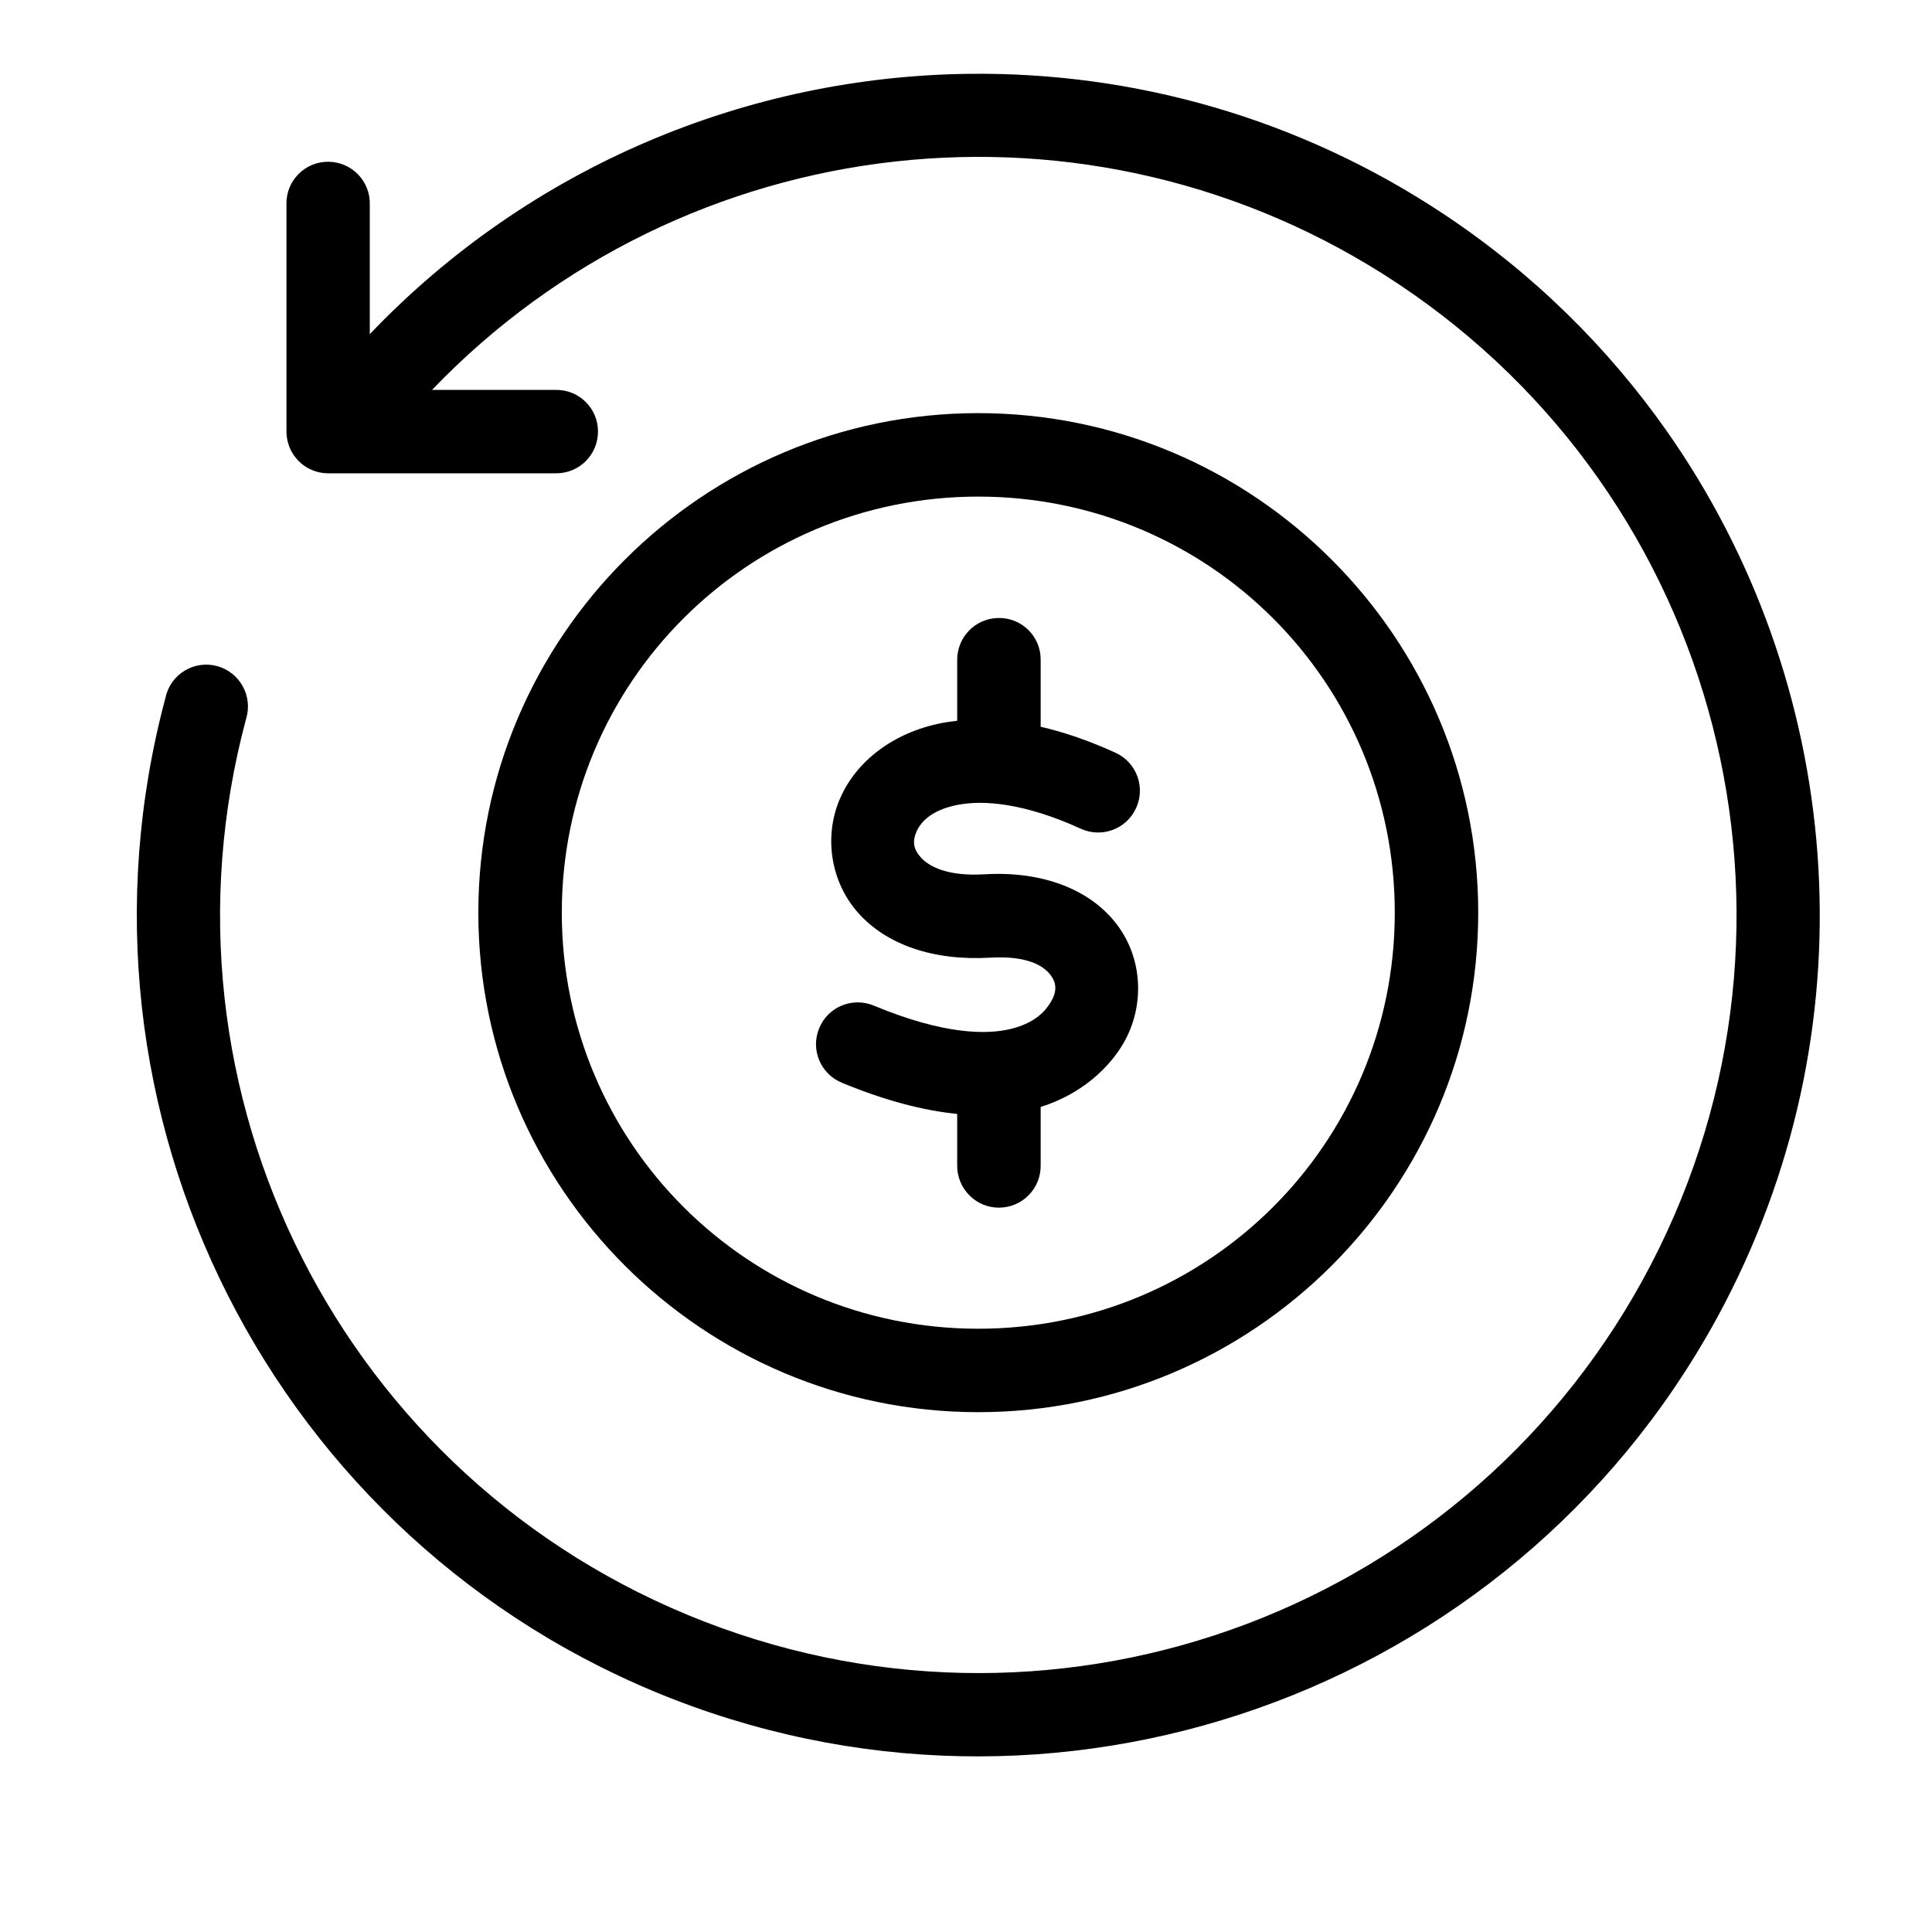
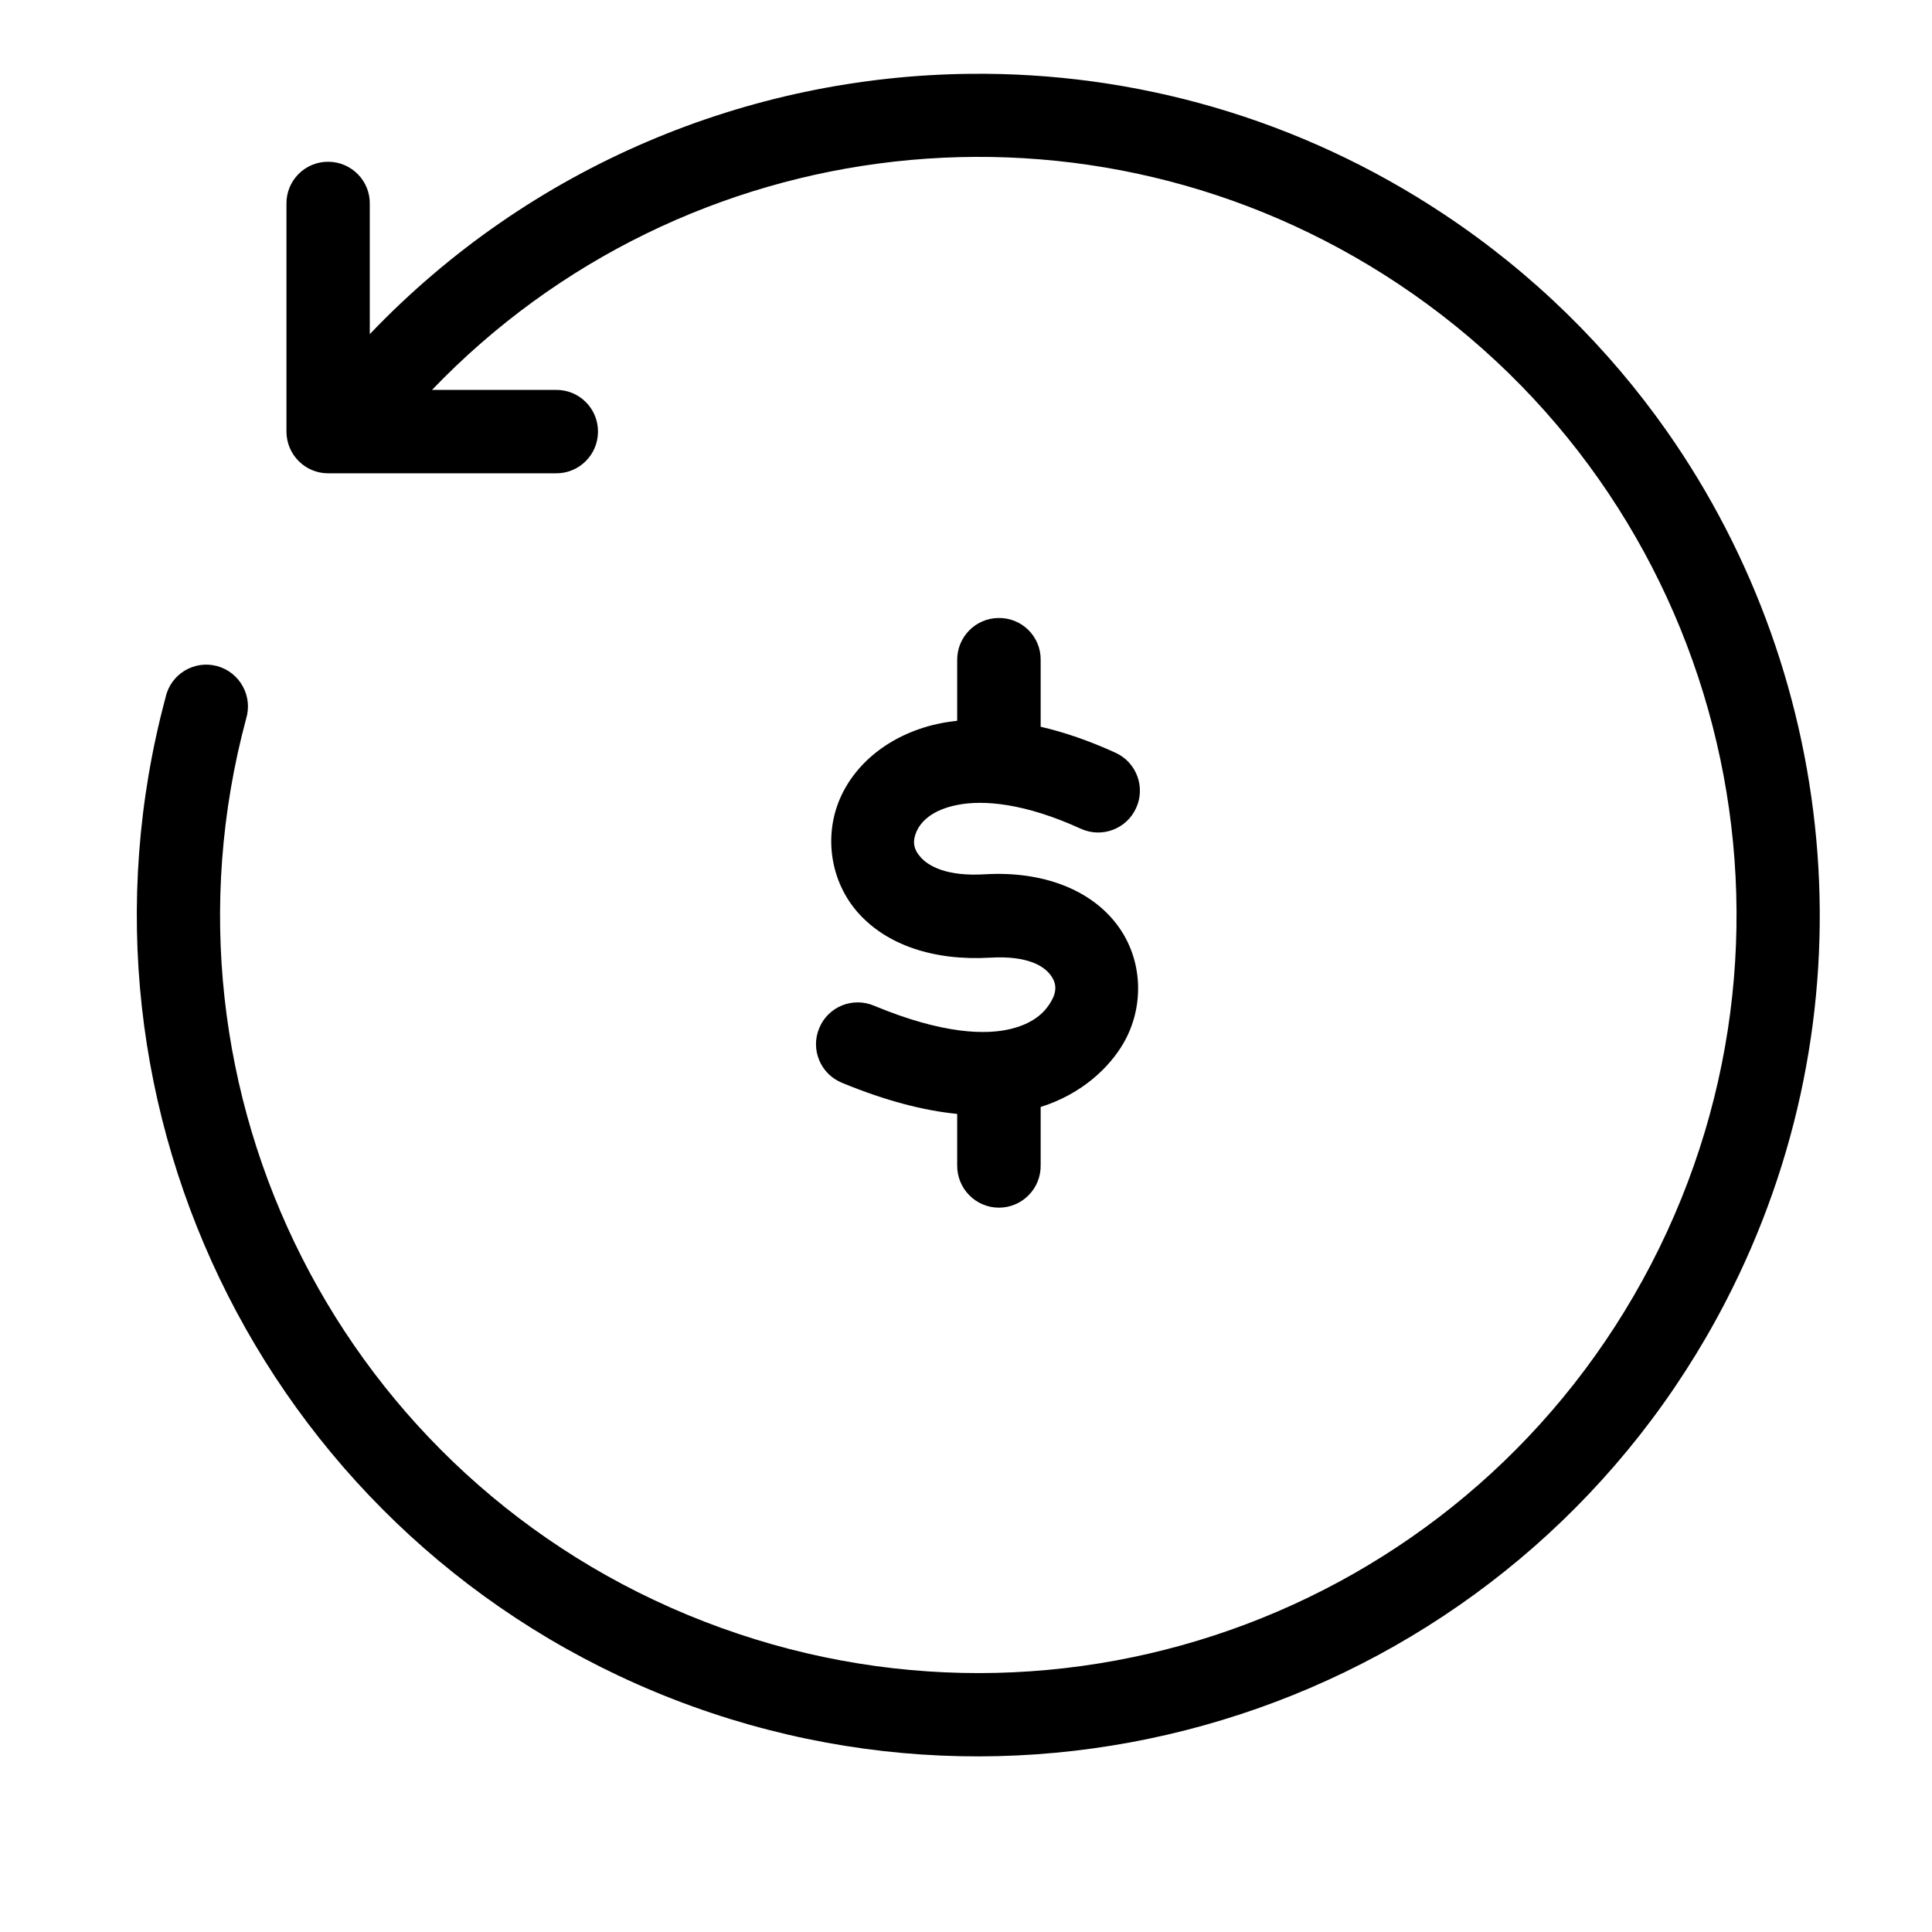
<svg xmlns="http://www.w3.org/2000/svg" width="250" zoomAndPan="magnify" viewBox="0 0 187.5 187.5" height="250" preserveAspectRatio="xMidYMid meet" version="1.0">
  <path fill="#000000" d="M 94.156 7.164 C 110.035 6.996 126.082 11.445 140.172 20.816 C 148.844 26.582 156.082 33.758 161.766 41.844 C 178.801 66.117 181.824 98.684 167.43 126.406 C 148.25 163.363 104.223 179.984 65.391 164.926 C 26.562 149.855 5.281 107.887 16.074 67.66 C 16.574 65.418 18.84 64.047 21.062 64.641 C 23.281 65.242 24.562 67.562 23.883 69.762 C 14.152 106.047 33.277 143.766 68.324 157.363 C 103.359 170.965 142.926 156.035 160.246 122.68 C 177.551 89.328 166.984 48.363 135.695 27.547 C 105.848 7.699 66.395 12.328 41.926 37.84 L 53.918 37.84 C 56.188 37.797 58.035 39.613 58.035 41.883 C 58.035 44.148 56.188 45.973 53.918 45.934 L 31.84 45.934 C 29.609 45.934 27.801 44.113 27.801 41.883 L 27.801 19.812 C 27.754 17.527 29.617 15.66 31.906 15.699 C 34.137 15.734 35.934 17.574 35.887 19.812 L 35.887 32.43 C 51.488 16.078 72.664 7.387 94.156 7.164 Z M 94.156 7.164" fill-opacity="1" fill-rule="nonzero" />
-   <path fill="#000000" d="M 94.938 48.195 C 117.32 48.195 135.363 66.219 135.363 88.578 C 135.363 110.926 117.32 128.953 94.938 128.953 C 72.566 128.953 54.523 110.926 54.523 88.578 C 54.523 66.219 72.566 48.195 94.938 48.195 Z M 94.938 40.094 C 68.191 40.094 46.422 61.848 46.422 88.578 C 46.422 115.297 68.191 137.051 94.938 137.051 C 121.695 137.051 143.461 115.297 143.461 88.578 C 143.465 61.852 121.695 40.094 94.938 40.094 Z M 94.938 40.094" fill-opacity="1" fill-rule="nonzero" />
  <path fill="#000000" d="M 96.879 59.977 C 94.656 60.012 92.875 61.836 92.895 64.07 L 92.895 69.949 C 92.375 70.016 91.848 70.082 91.336 70.184 C 86.68 71.105 83.098 73.875 81.527 77.488 C 79.953 81.102 80.555 85.543 83.309 88.621 C 86.066 91.699 90.598 93.262 96.098 92.941 C 99.824 92.719 101.352 93.82 101.945 94.613 C 102.547 95.402 102.582 96.215 102.012 97.191 C 101.512 98.047 100.547 99.242 98.148 99.844 C 95.75 100.445 91.566 100.402 84.848 97.613 C 82.77 96.719 80.359 97.691 79.504 99.785 C 78.633 101.875 79.648 104.262 81.746 105.098 C 85.988 106.848 89.668 107.785 92.895 108.105 L 92.895 113.07 C 92.859 115.336 94.68 117.203 96.945 117.203 C 99.211 117.203 101.043 115.336 100.996 113.07 L 100.996 107.43 C 105.066 106.156 107.703 103.523 109.016 101.27 C 111.086 97.723 110.957 93.102 108.395 89.723 C 105.836 86.34 101.207 84.523 95.605 84.848 C 91.855 85.082 90.098 84.035 89.359 83.207 C 88.629 82.395 88.543 81.645 88.945 80.707 C 89.359 79.77 90.406 78.609 92.918 78.117 C 95.43 77.617 99.422 77.93 104.895 80.43 C 106.922 81.355 109.332 80.465 110.258 78.422 C 111.195 76.391 110.293 73.98 108.262 73.055 C 105.695 71.883 103.273 71.055 100.996 70.531 L 100.996 64.062 C 101.031 61.781 99.168 59.926 96.879 59.977 Z M 96.879 59.977" fill-opacity="1" fill-rule="nonzero" />
</svg>